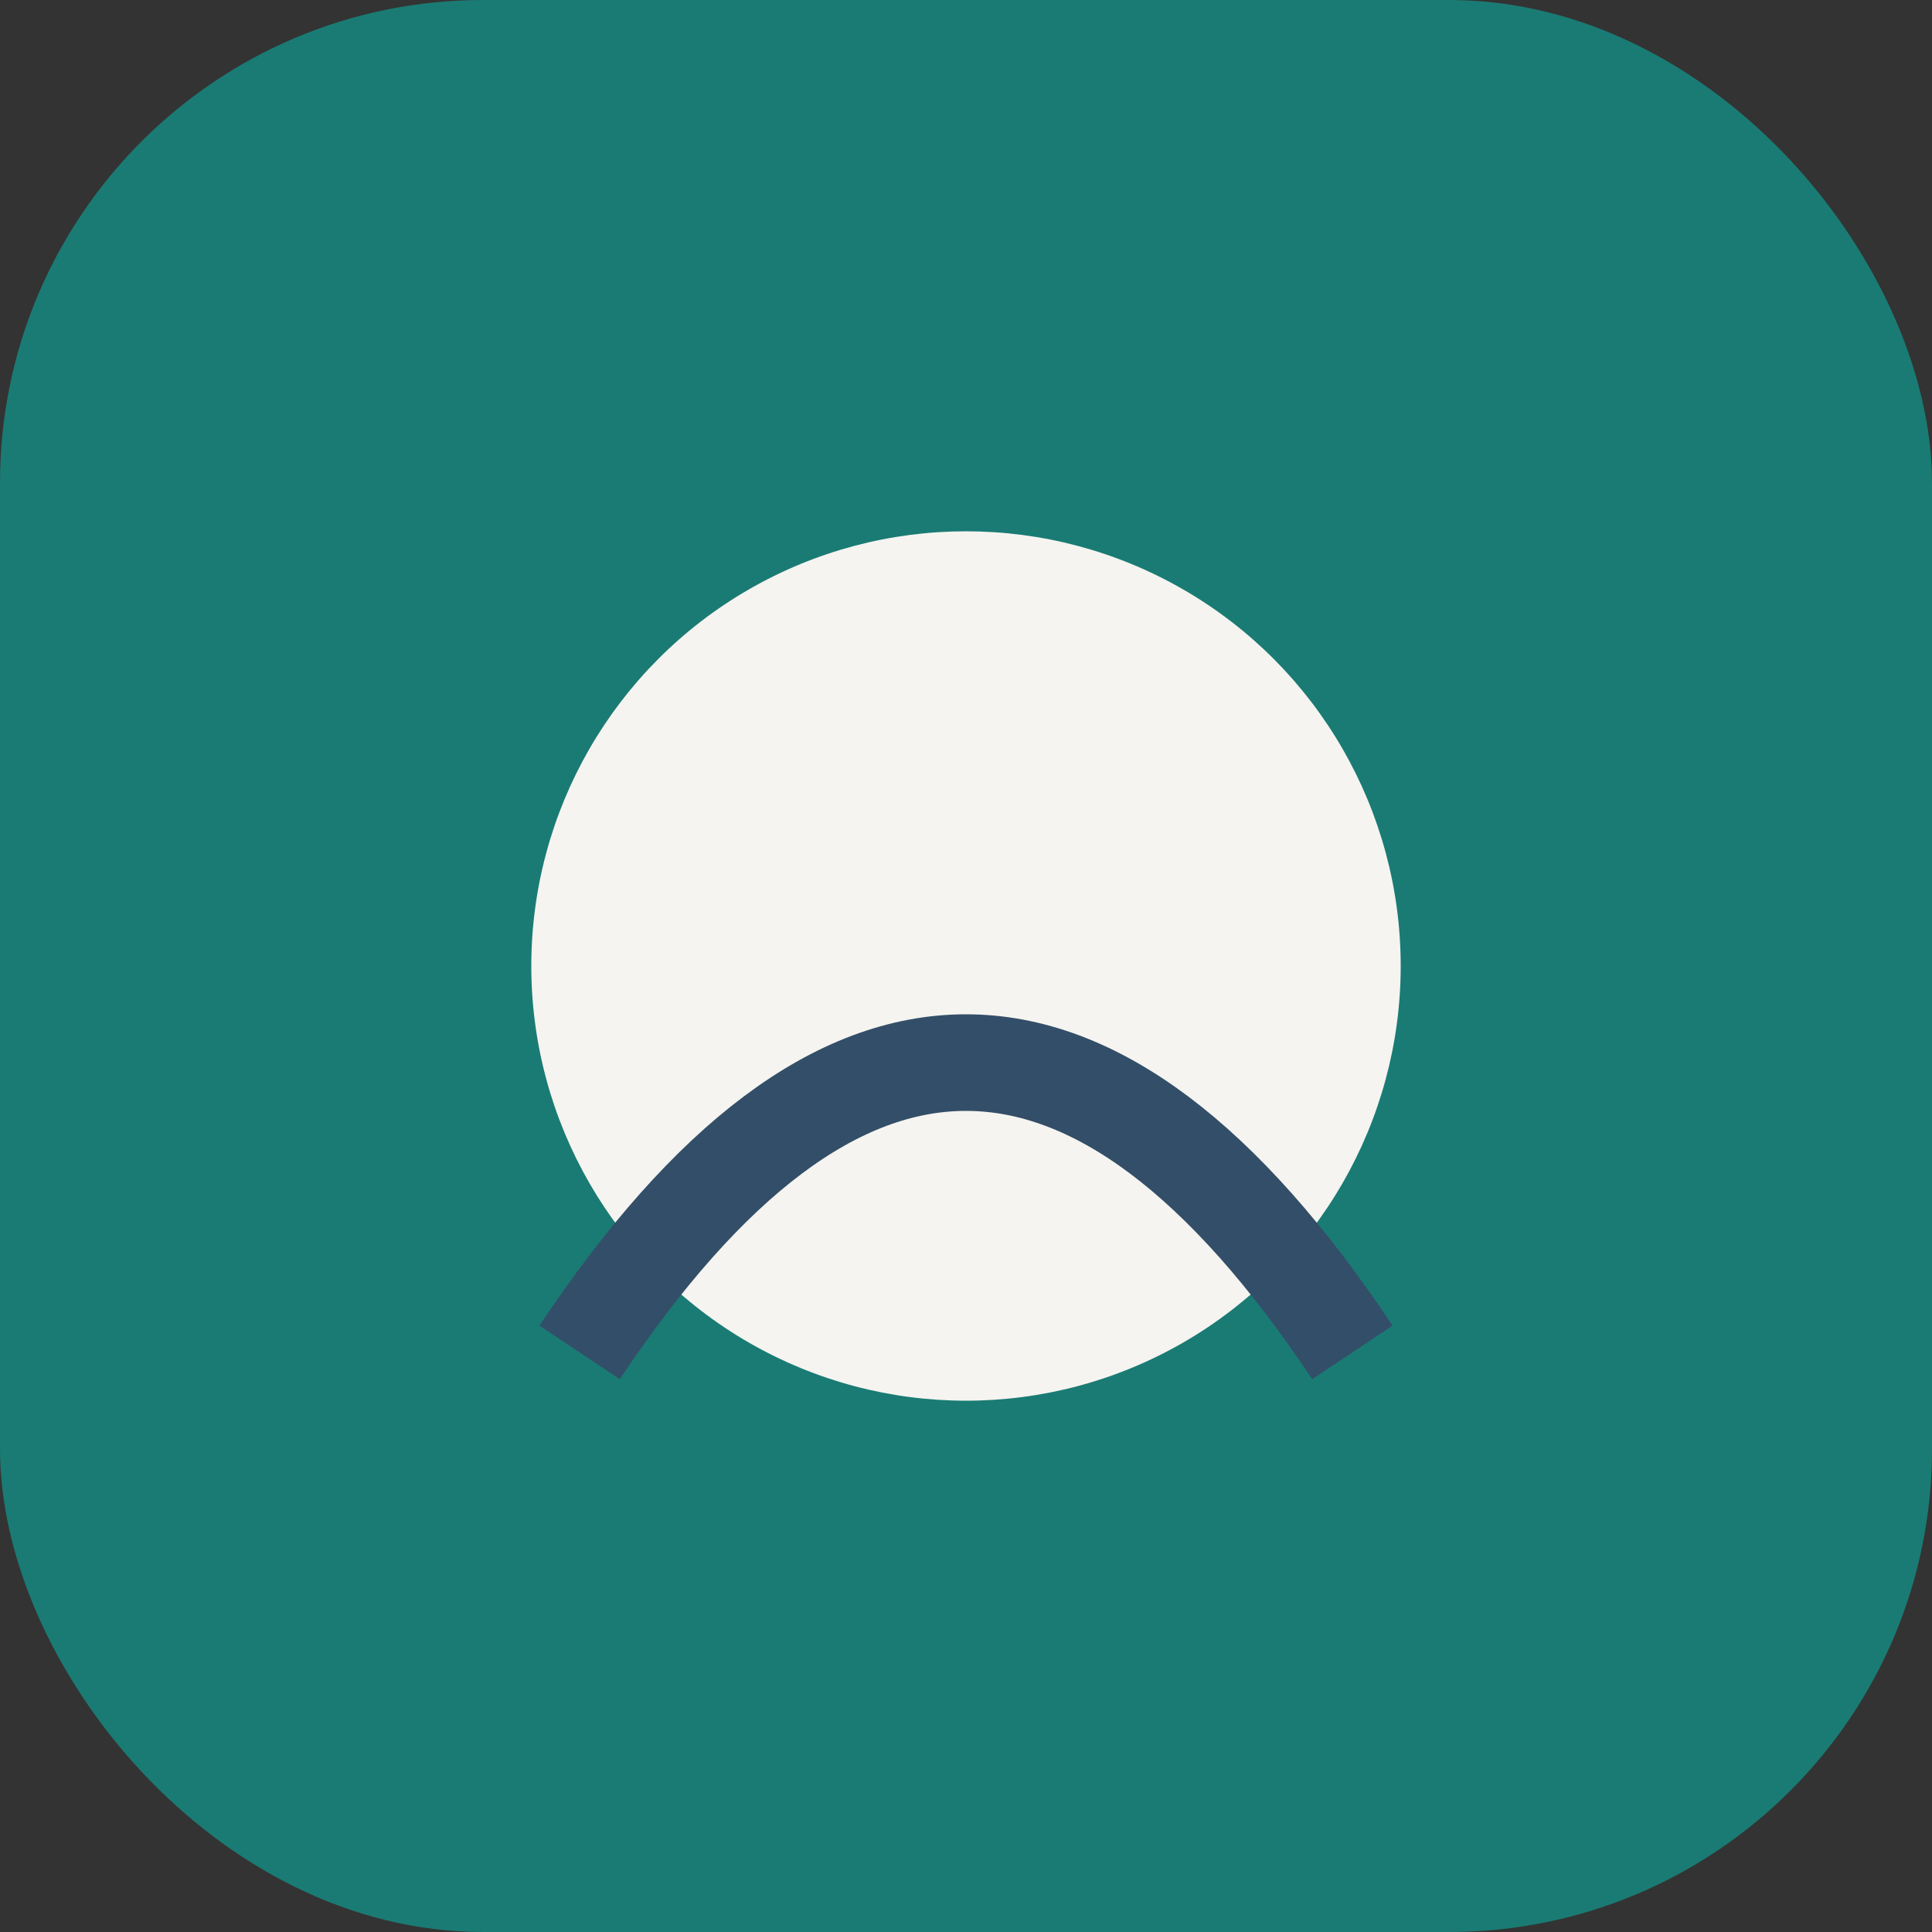
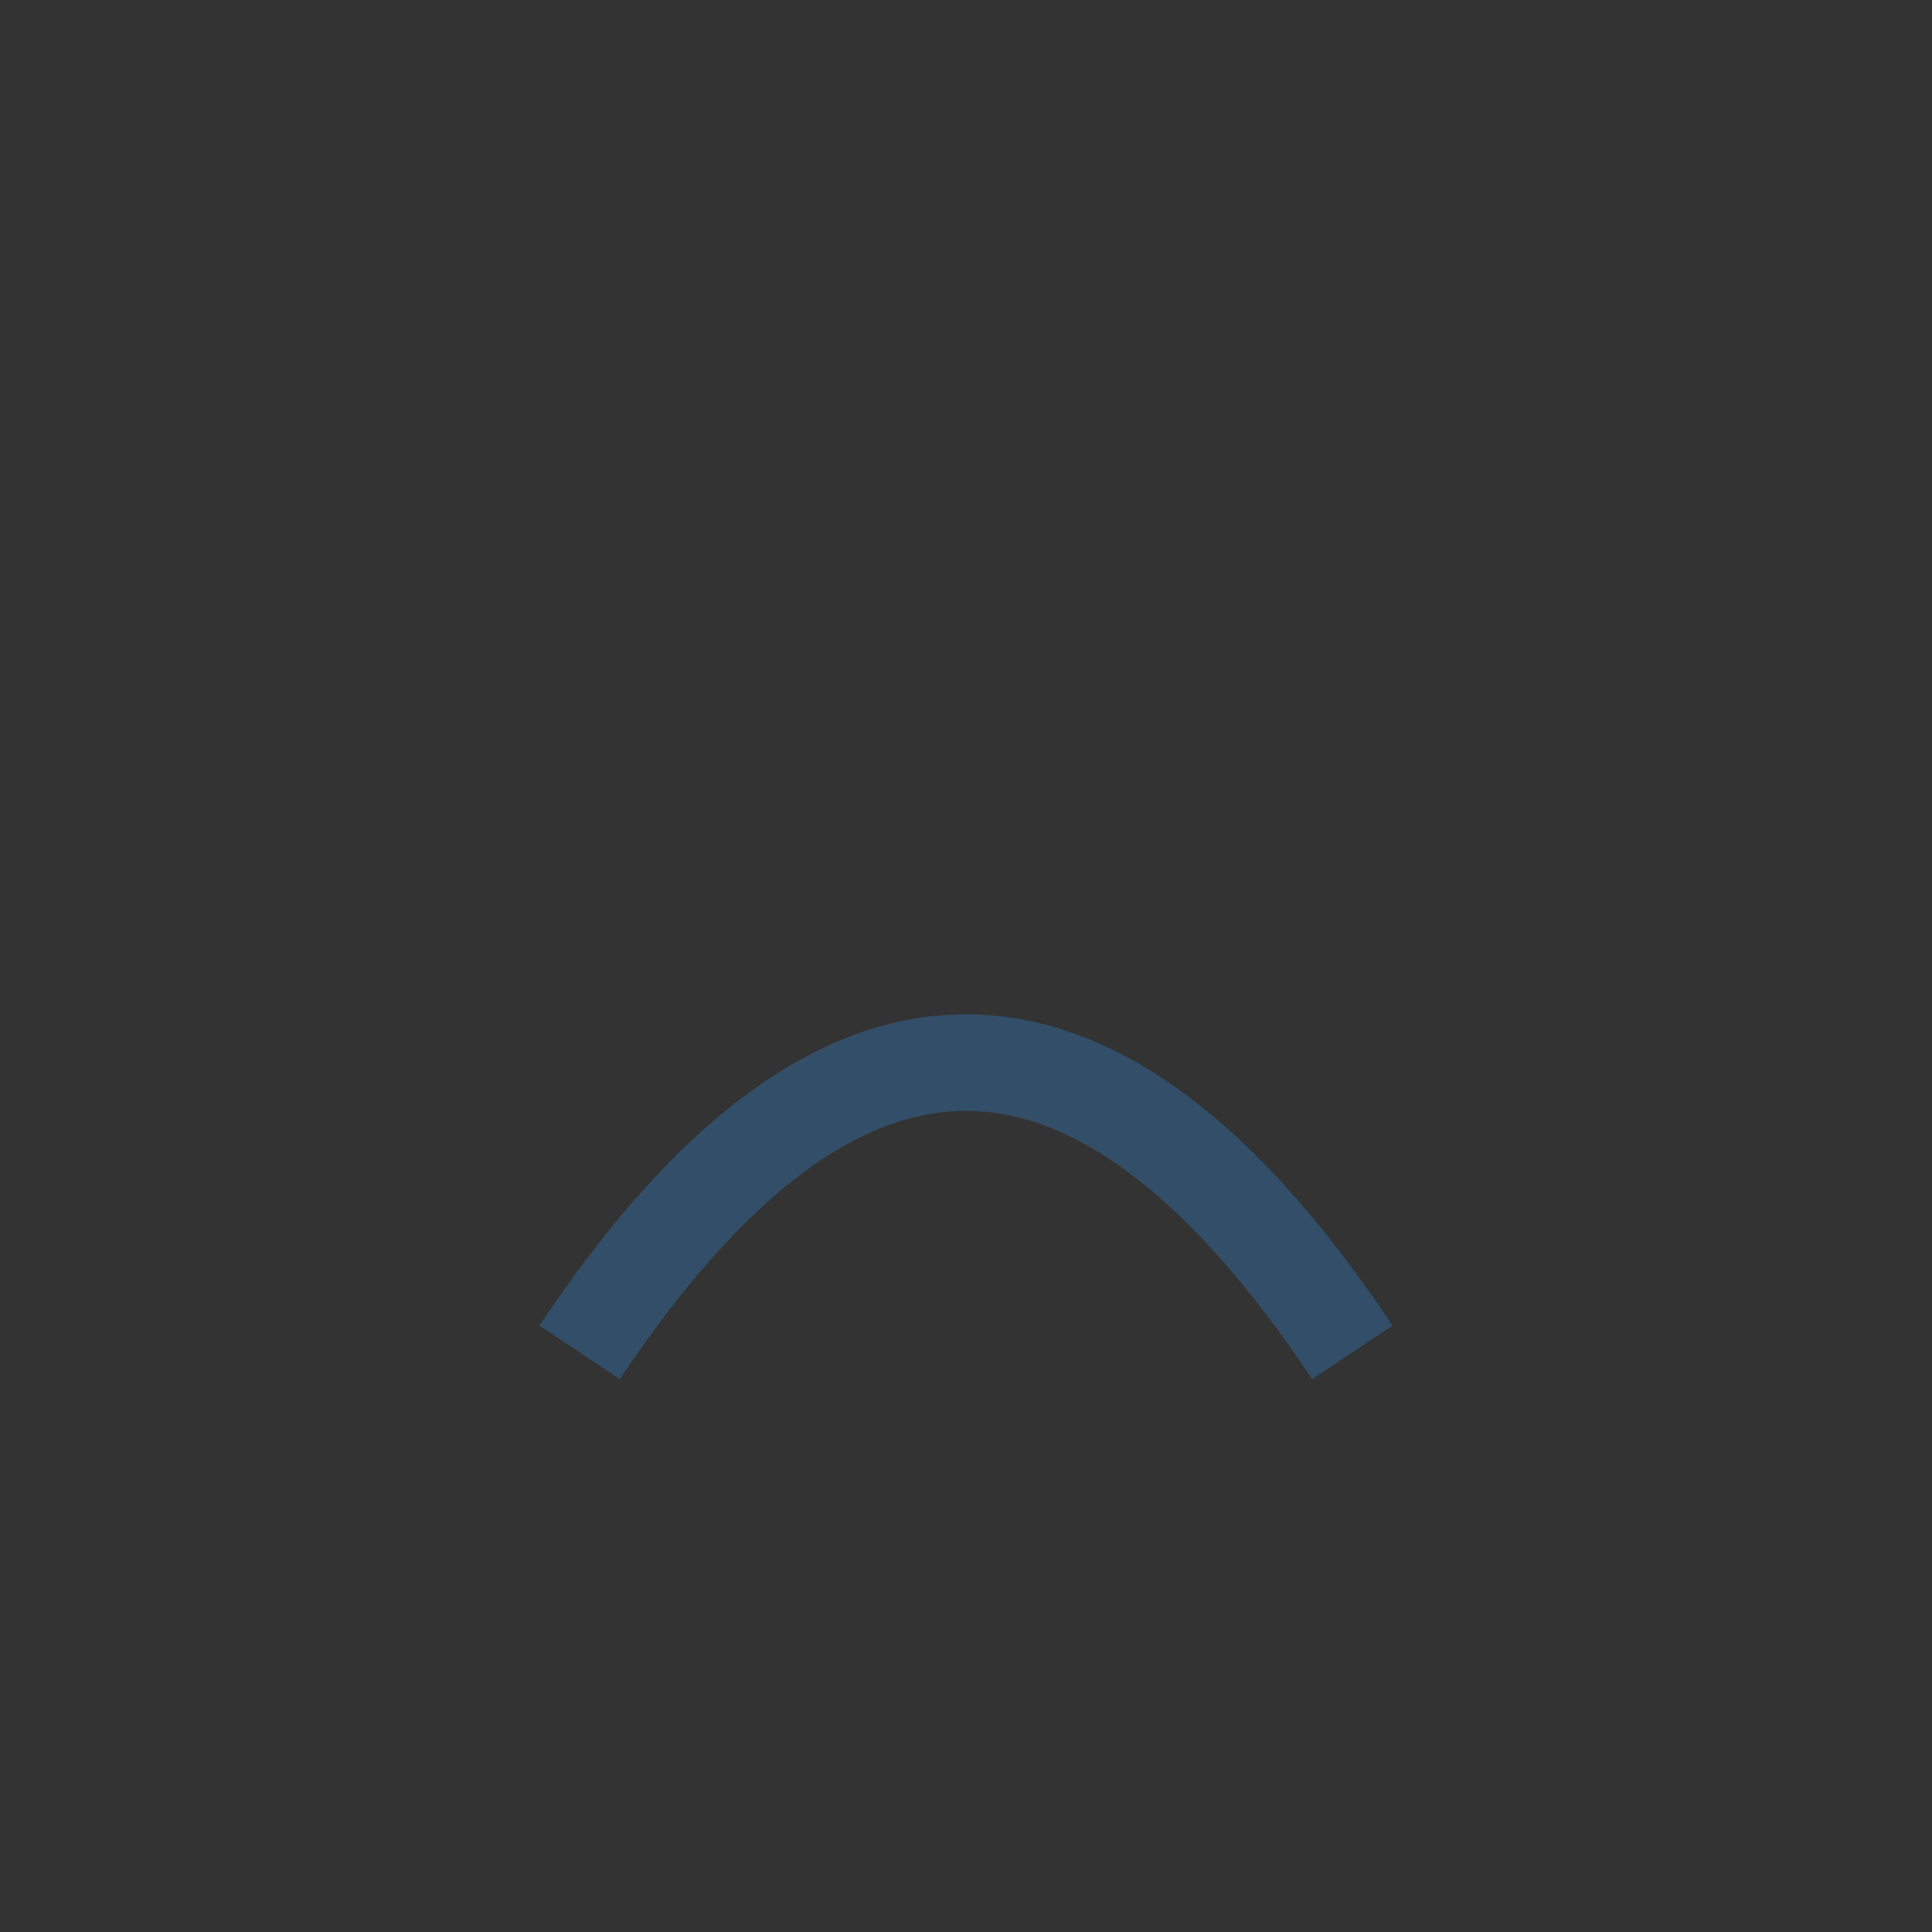
<svg xmlns="http://www.w3.org/2000/svg" width="40" height="40" viewBox="0 0 40 40">
  <rect x="0" y="0" width="40" height="40" fill="#333333" stroke="none" />
-   <rect width="40" height="40" rx="10" fill="#1A7B74" />
-   <circle cx="20" cy="20" r="9" fill="#F5F4F0" />
  <path d="M12 28Q20 16 28 28" stroke="#334E68" stroke-width="2" fill="none" />
</svg>